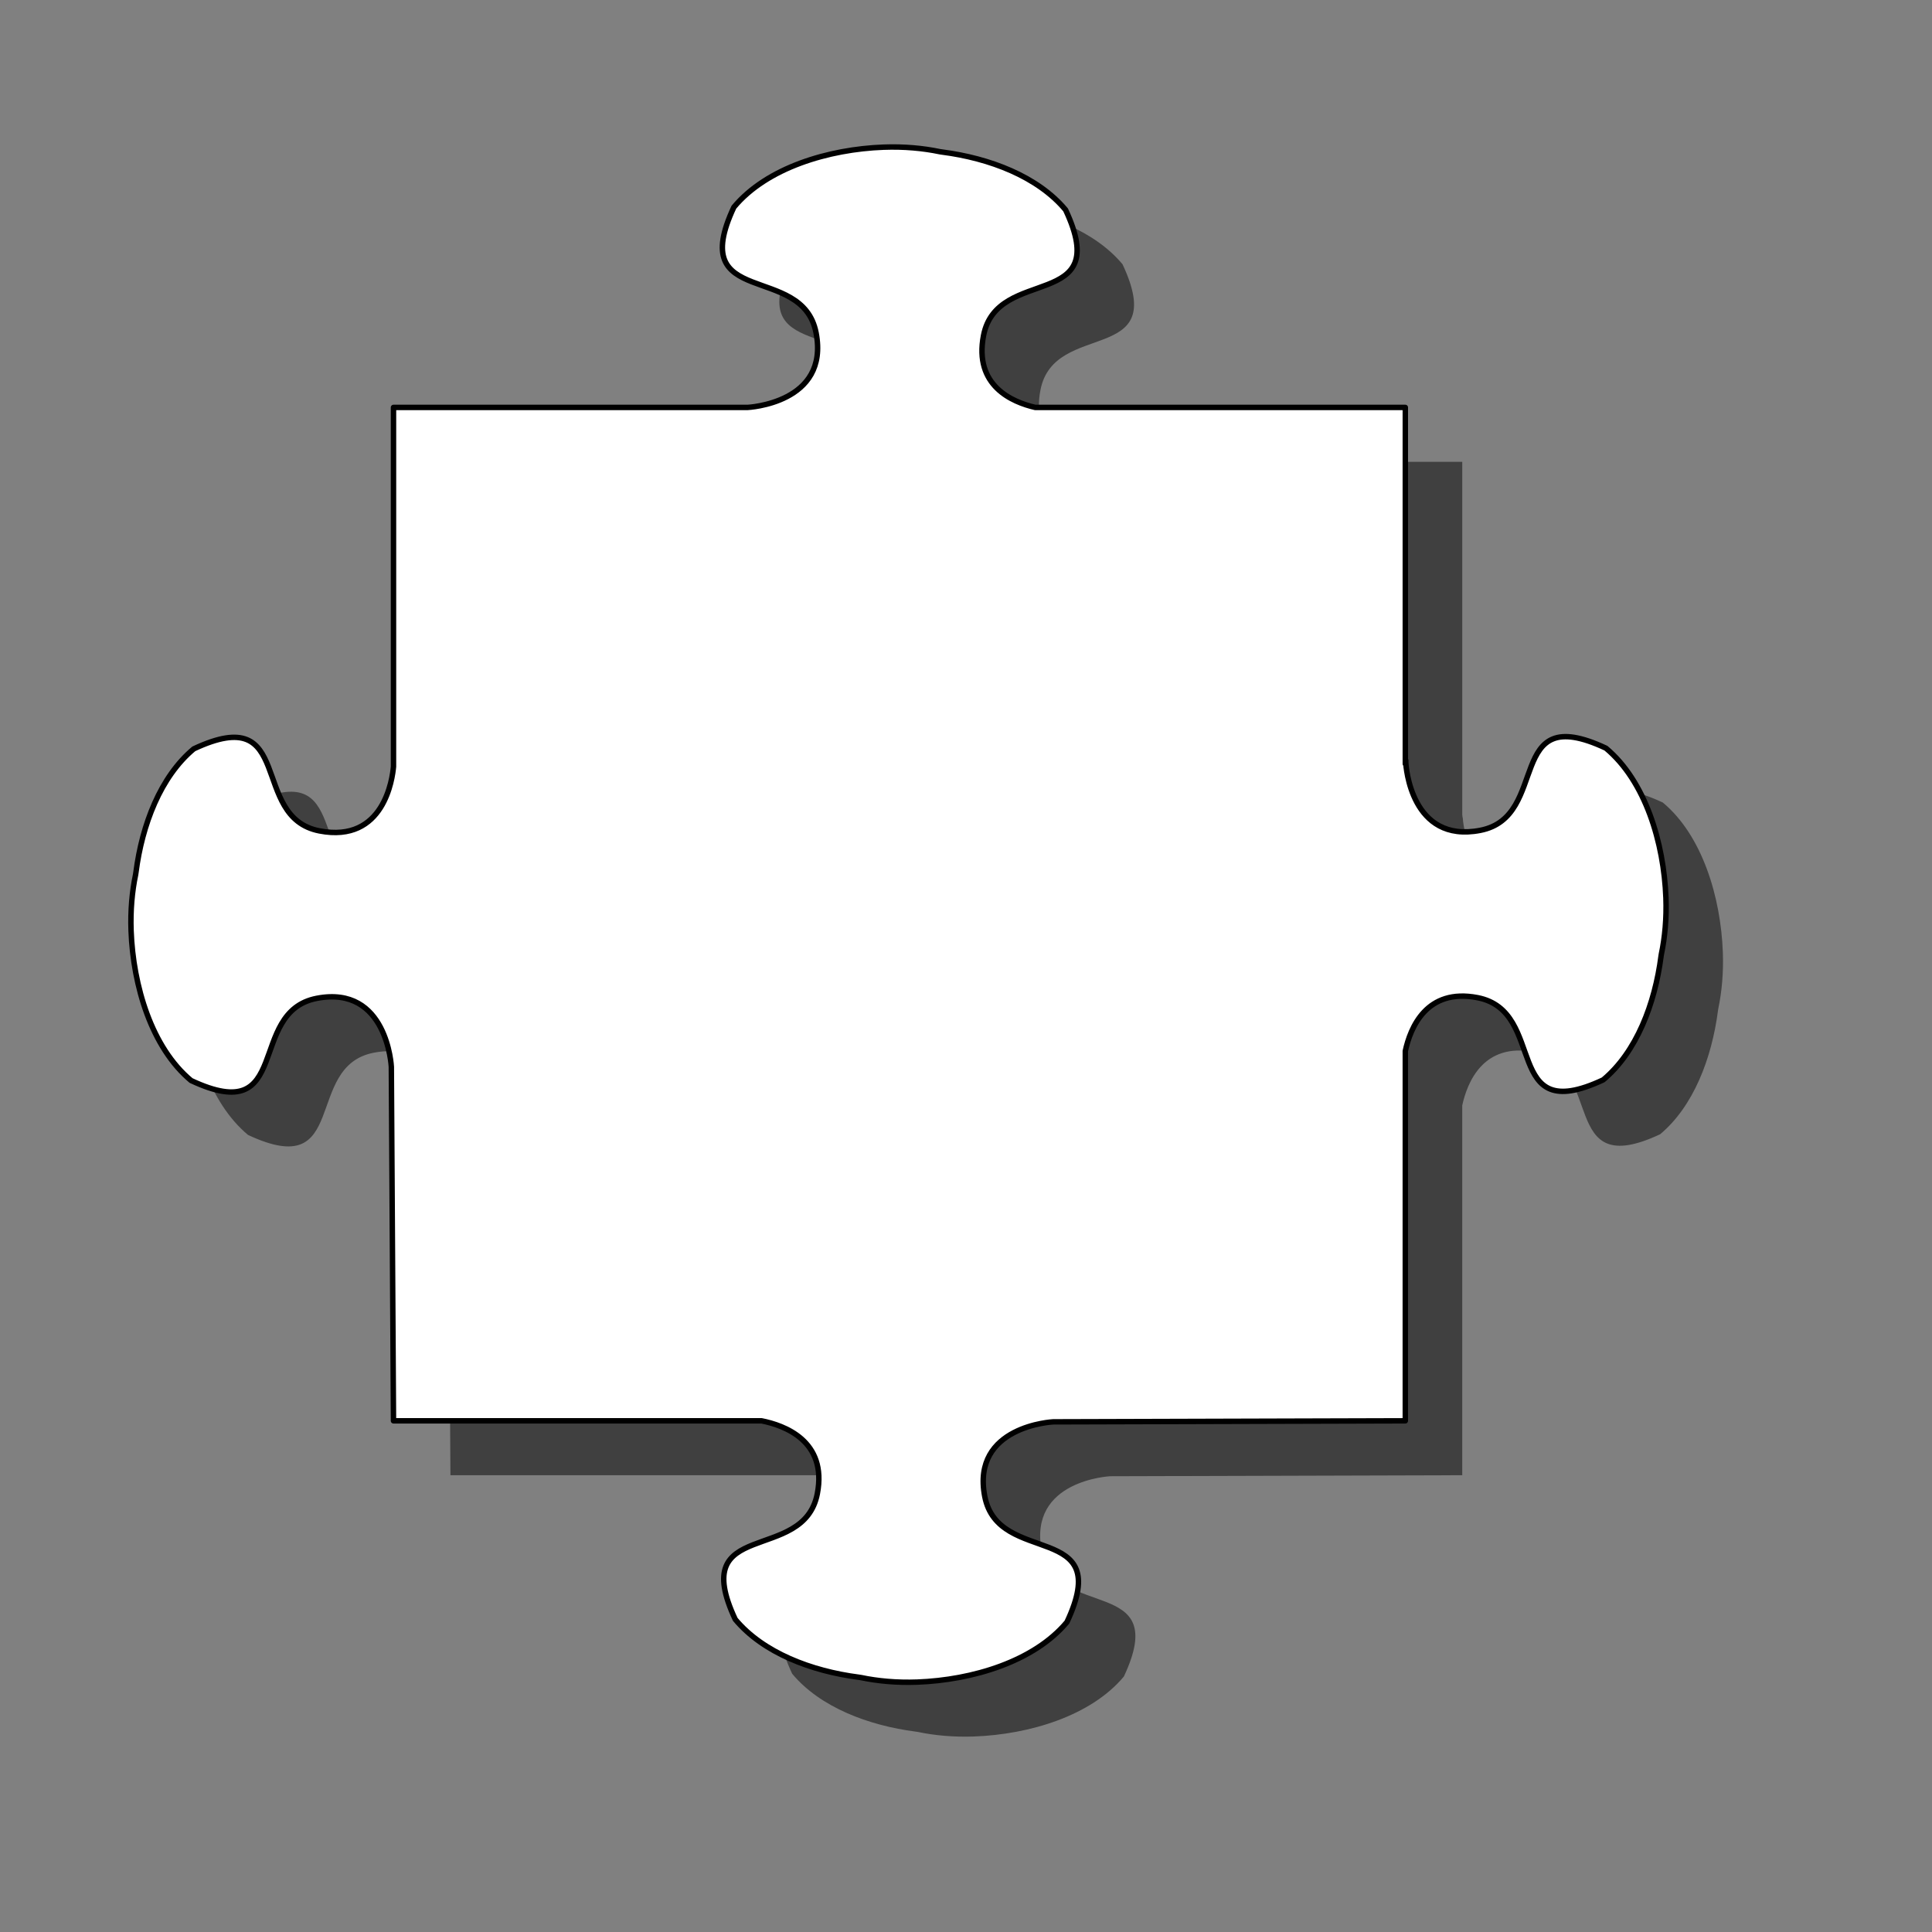
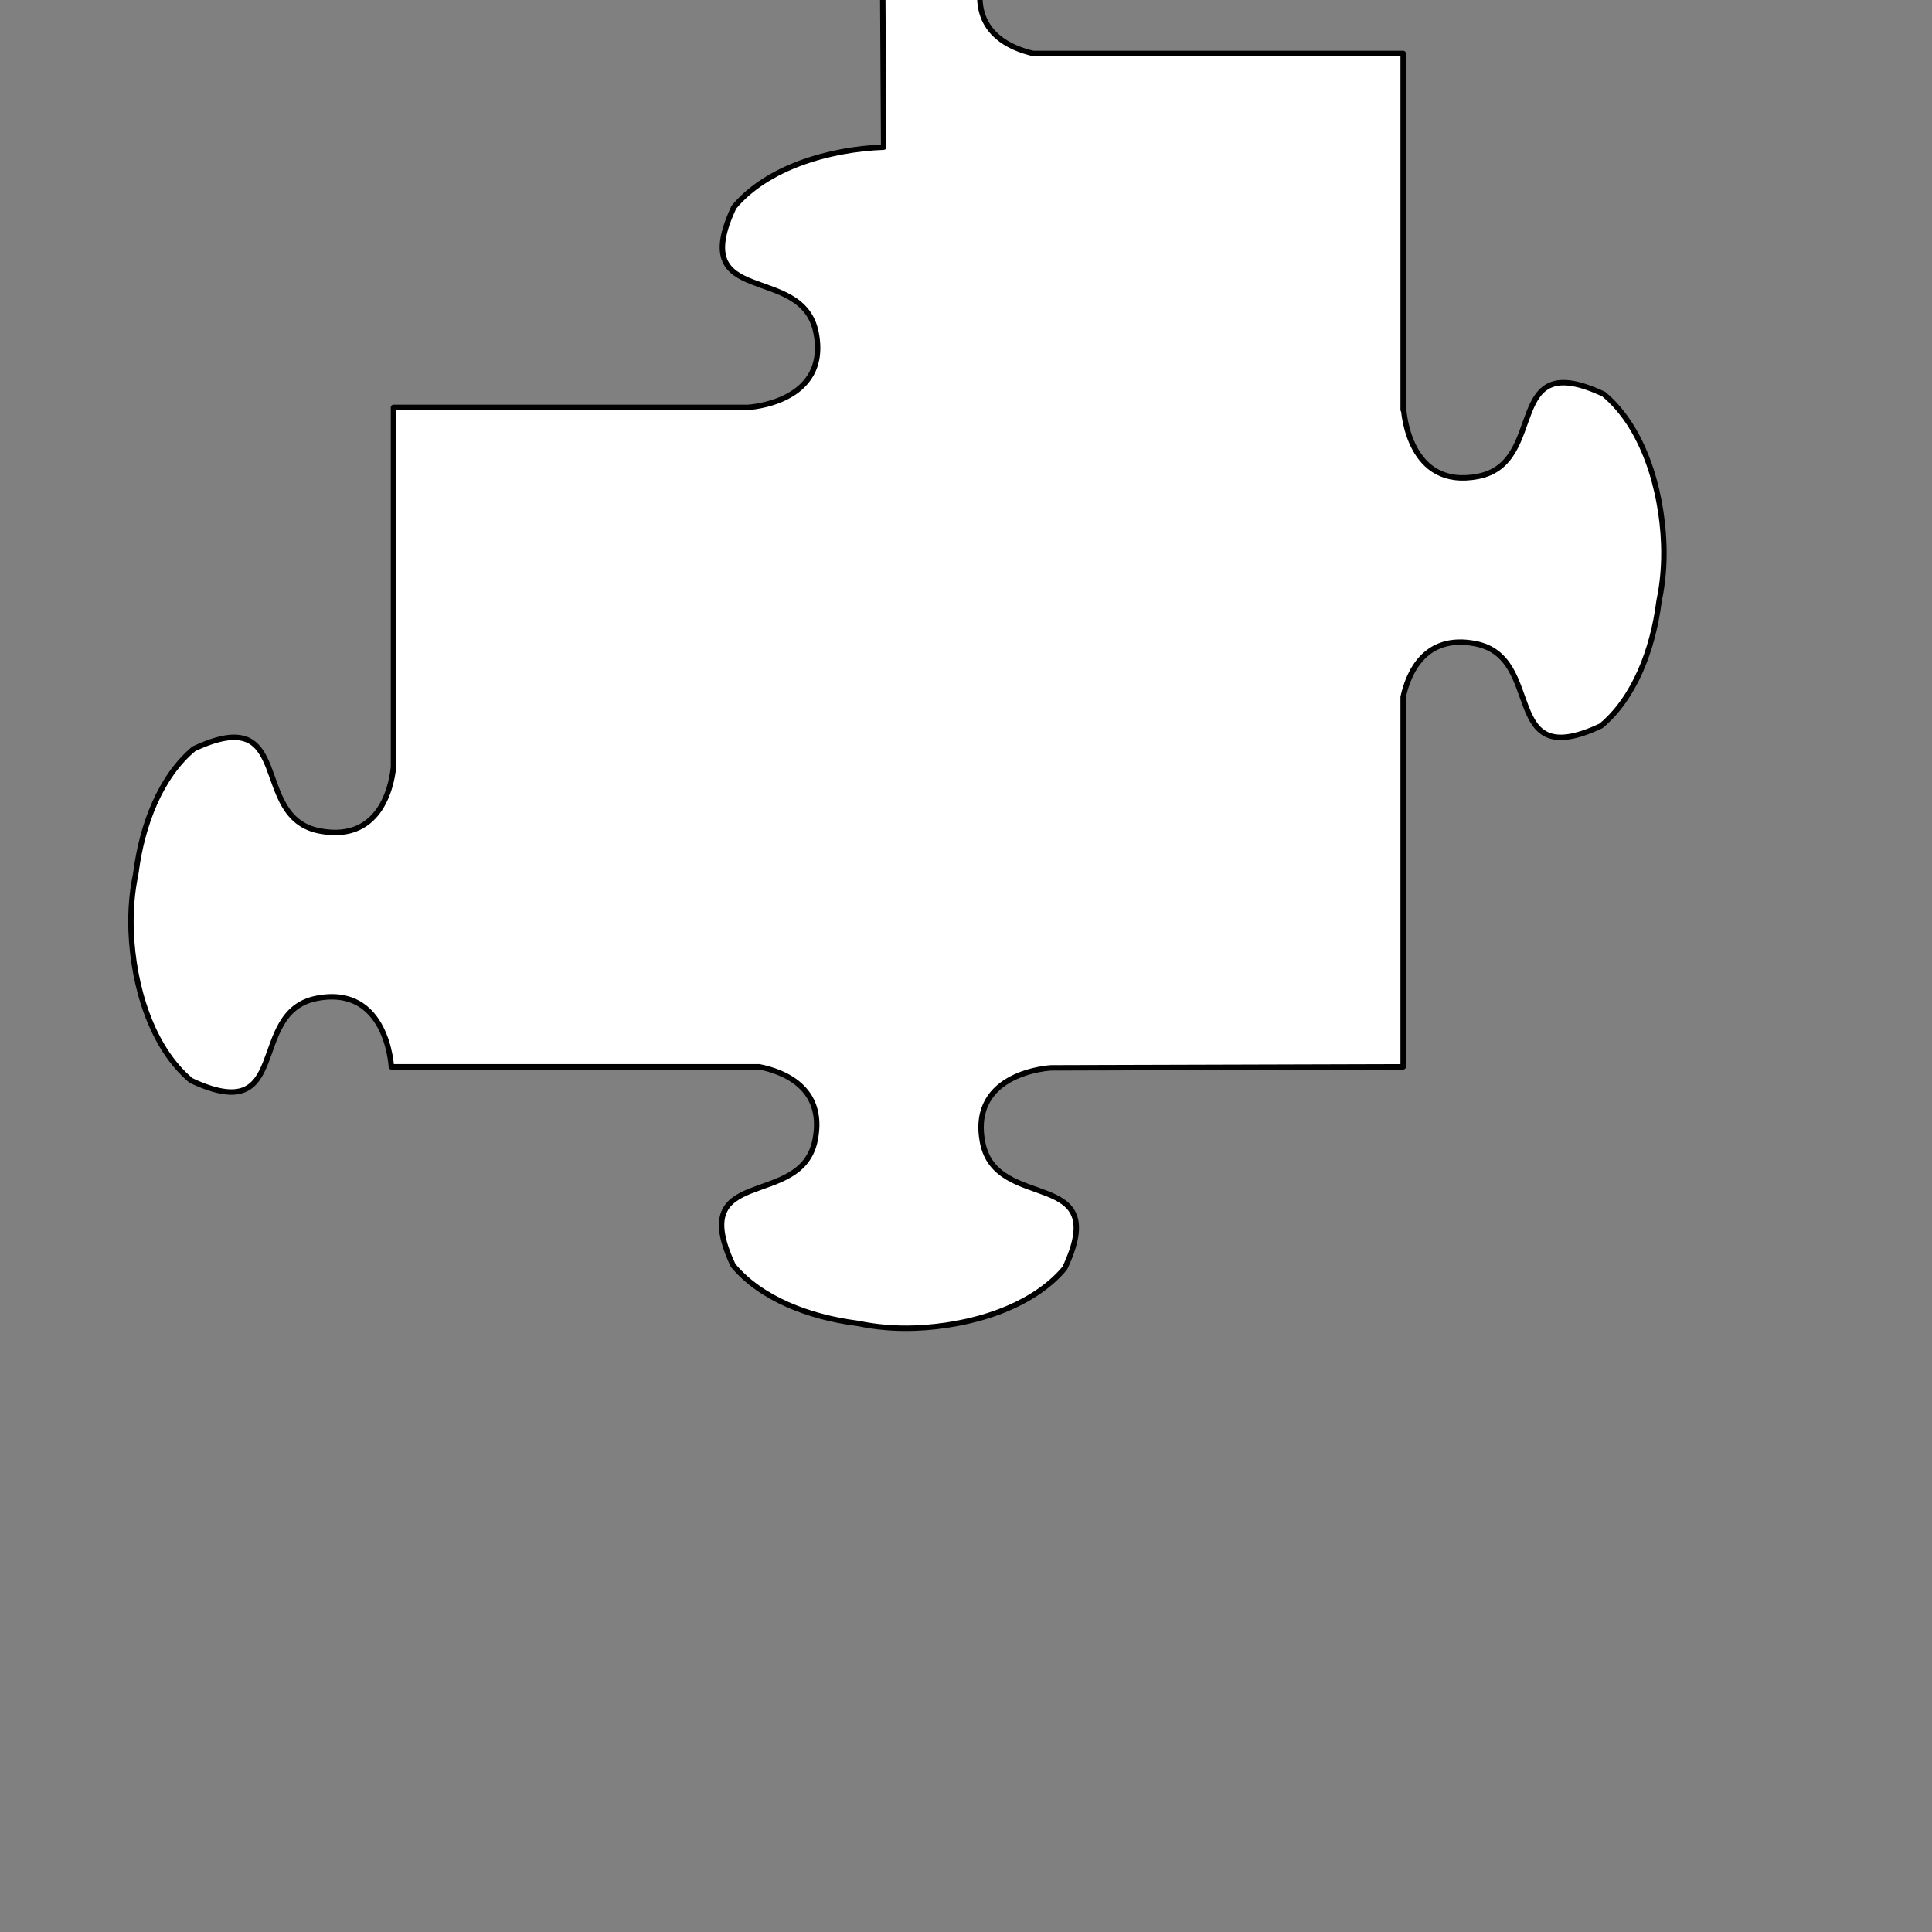
<svg xmlns="http://www.w3.org/2000/svg" width="533.333" height="533.333">
  <rect width="100%" height="100%" fill="#808080" stroke="none" />
  <title>puzzle</title>
  <g>
    <title>Layer 1</title>
    <g id="g842">
-       <path fill-opacity="0.5" fill-rule="evenodd" stroke-width="3.75" id="path1532" d="m259.656,55.641c-15.199,0.56 -32.249,5.653 -41.344,16.562c-13.229,28.188 18.908,15.173 22.688,34.688c3.78,19.515 -18.906,20.594 -18.906,20.594l-97.75,0l0,99.156c-0.272,3.13 -2.535,21.218 -20.438,17.75c-19.515,-3.78 -6.5,-35.886 -34.688,-22.656c-9.207,7.676 -14.275,20.979 -15.969,34.094c-0.026,0.205 -0.069,0.42 -0.094,0.625c-0.967,4.612 -1.457,9.889 -1.25,15.5c0.56,15.199 5.653,32.249 16.562,41.344c28.188,13.229 15.173,-18.908 34.688,-22.688c19.515,-3.78 20.594,18.906 20.594,18.906l0.594,97.719l101.594,0c6.201,1.218 18.241,5.489 15.406,20.125c-3.78,19.515 -35.886,6.5 -22.656,34.688c7.676,9.207 20.979,14.275 34.094,15.969c0.205,0.026 0.42,0.069 0.625,0.094c4.612,0.967 9.889,1.457 15.5,1.25c15.199,-0.56 32.249,-5.653 41.344,-16.562c13.229,-28.188 -18.908,-15.173 -22.688,-34.688c-3.78,-19.515 18.906,-20.594 18.906,-20.594l97.188,-0.281l0,-102.094c1.386,-6.352 5.803,-17.457 19.938,-14.719c19.515,3.78 6.5,35.917 34.688,22.688c9.207,-7.676 14.275,-21.011 15.969,-34.125c0.026,-0.205 0.069,-0.389 0.094,-0.594c0.967,-4.612 1.457,-9.889 1.25,-15.5c-0.56,-15.199 -5.653,-32.249 -16.562,-41.344c-28.188,-13.229 -15.173,18.908 -34.688,22.688c-19.163,3.712 -20.519,-17.87 -20.562,-18.656c-0,-0.016 0,-0.625 0,-0.625c0,0 -0.11,0.749 -0.125,0.938l0,-98.406l-102.156,0c-6.406,-1.482 -16.964,-5.992 -14.281,-19.844c3.78,-19.515 35.886,-6.5 22.656,-34.688c-7.676,-9.207 -20.979,-14.275 -34.094,-15.969c-0.205,-0.026 -0.42,-0.069 -0.625,-0.094c-4.612,-0.967 -9.889,-1.457 -15.5,-1.25z" />
-       <path fill="#ffffff" fill-rule="evenodd" stroke="#000000" stroke-width="1.5" stroke-linejoin="round" id="path1125" d="m243.938,40.625c-15.199,0.56 -32.249,5.653 -41.344,16.562c-13.229,28.188 18.908,15.173 22.688,34.688c3.78,19.515 -18.906,20.594 -18.906,20.594l-97.75,0l0,99.156c-0.272,3.13 -2.535,21.218 -20.438,17.75c-19.515,-3.78 -6.5,-35.886 -34.688,-22.656c-9.207,7.676 -14.275,20.979 -15.969,34.094c-0.026,0.205 -0.069,0.42 -0.094,0.625c-0.967,4.612 -1.457,9.889 -1.25,15.5c0.56,15.199 5.653,32.249 16.562,41.344c28.188,13.229 15.173,-18.908 34.688,-22.688c19.515,-3.78 20.594,18.906 20.594,18.906l0.594,97.719l101.594,0c6.201,1.218 18.241,5.489 15.406,20.125c-3.78,19.515 -35.886,6.5 -22.656,34.688c7.676,9.207 20.979,14.275 34.094,15.969c0.205,0.026 0.42,0.069 0.625,0.094c4.612,0.967 9.889,1.457 15.5,1.25c15.199,-0.56 32.249,-5.653 41.344,-16.562c13.229,-28.188 -18.908,-15.173 -22.688,-34.688c-3.78,-19.515 18.906,-20.594 18.906,-20.594l97.188,-0.281l0,-102.094c1.386,-6.352 5.803,-17.457 19.938,-14.719c19.515,3.78 6.5,35.917 34.688,22.688c9.207,-7.676 14.275,-21.011 15.969,-34.125c0.026,-0.205 0.069,-0.389 0.094,-0.594c0.967,-4.612 1.457,-9.889 1.25,-15.5c-0.56,-15.199 -5.653,-32.249 -16.562,-41.344c-28.188,-13.229 -15.173,18.908 -34.688,22.688c-19.163,3.712 -20.519,-17.87 -20.562,-18.656c-0,-0.016 0,-0.625 0,-0.625c0,0 -0.11,0.749 -0.125,0.938l0,-98.406l-102.156,0c-6.406,-1.482 -16.964,-5.992 -14.281,-19.844c3.78,-19.515 35.886,-6.5 22.656,-34.688c-7.676,-9.207 -20.979,-14.275 -34.094,-15.969c-0.205,-0.026 -0.42,-0.069 -0.625,-0.094c-4.612,-0.967 -9.889,-1.457 -15.5,-1.25z" />
+       <path fill="#ffffff" fill-rule="evenodd" stroke="#000000" stroke-width="1.5" stroke-linejoin="round" id="path1125" d="m243.938,40.625c-15.199,0.56 -32.249,5.653 -41.344,16.562c-13.229,28.188 18.908,15.173 22.688,34.688c3.78,19.515 -18.906,20.594 -18.906,20.594l-97.75,0l0,99.156c-0.272,3.13 -2.535,21.218 -20.438,17.75c-19.515,-3.78 -6.5,-35.886 -34.688,-22.656c-9.207,7.676 -14.275,20.979 -15.969,34.094c-0.026,0.205 -0.069,0.42 -0.094,0.625c-0.967,4.612 -1.457,9.889 -1.25,15.5c0.56,15.199 5.653,32.249 16.562,41.344c28.188,13.229 15.173,-18.908 34.688,-22.688c19.515,-3.78 20.594,18.906 20.594,18.906l101.594,0c6.201,1.218 18.241,5.489 15.406,20.125c-3.78,19.515 -35.886,6.5 -22.656,34.688c7.676,9.207 20.979,14.275 34.094,15.969c0.205,0.026 0.42,0.069 0.625,0.094c4.612,0.967 9.889,1.457 15.5,1.25c15.199,-0.56 32.249,-5.653 41.344,-16.562c13.229,-28.188 -18.908,-15.173 -22.688,-34.688c-3.78,-19.515 18.906,-20.594 18.906,-20.594l97.188,-0.281l0,-102.094c1.386,-6.352 5.803,-17.457 19.938,-14.719c19.515,3.78 6.5,35.917 34.688,22.688c9.207,-7.676 14.275,-21.011 15.969,-34.125c0.026,-0.205 0.069,-0.389 0.094,-0.594c0.967,-4.612 1.457,-9.889 1.25,-15.5c-0.56,-15.199 -5.653,-32.249 -16.562,-41.344c-28.188,-13.229 -15.173,18.908 -34.688,22.688c-19.163,3.712 -20.519,-17.87 -20.562,-18.656c-0,-0.016 0,-0.625 0,-0.625c0,0 -0.11,0.749 -0.125,0.938l0,-98.406l-102.156,0c-6.406,-1.482 -16.964,-5.992 -14.281,-19.844c3.78,-19.515 35.886,-6.5 22.656,-34.688c-7.676,-9.207 -20.979,-14.275 -34.094,-15.969c-0.205,-0.026 -0.42,-0.069 -0.625,-0.094c-4.612,-0.967 -9.889,-1.457 -15.5,-1.25z" />
    </g>
  </g>
</svg>